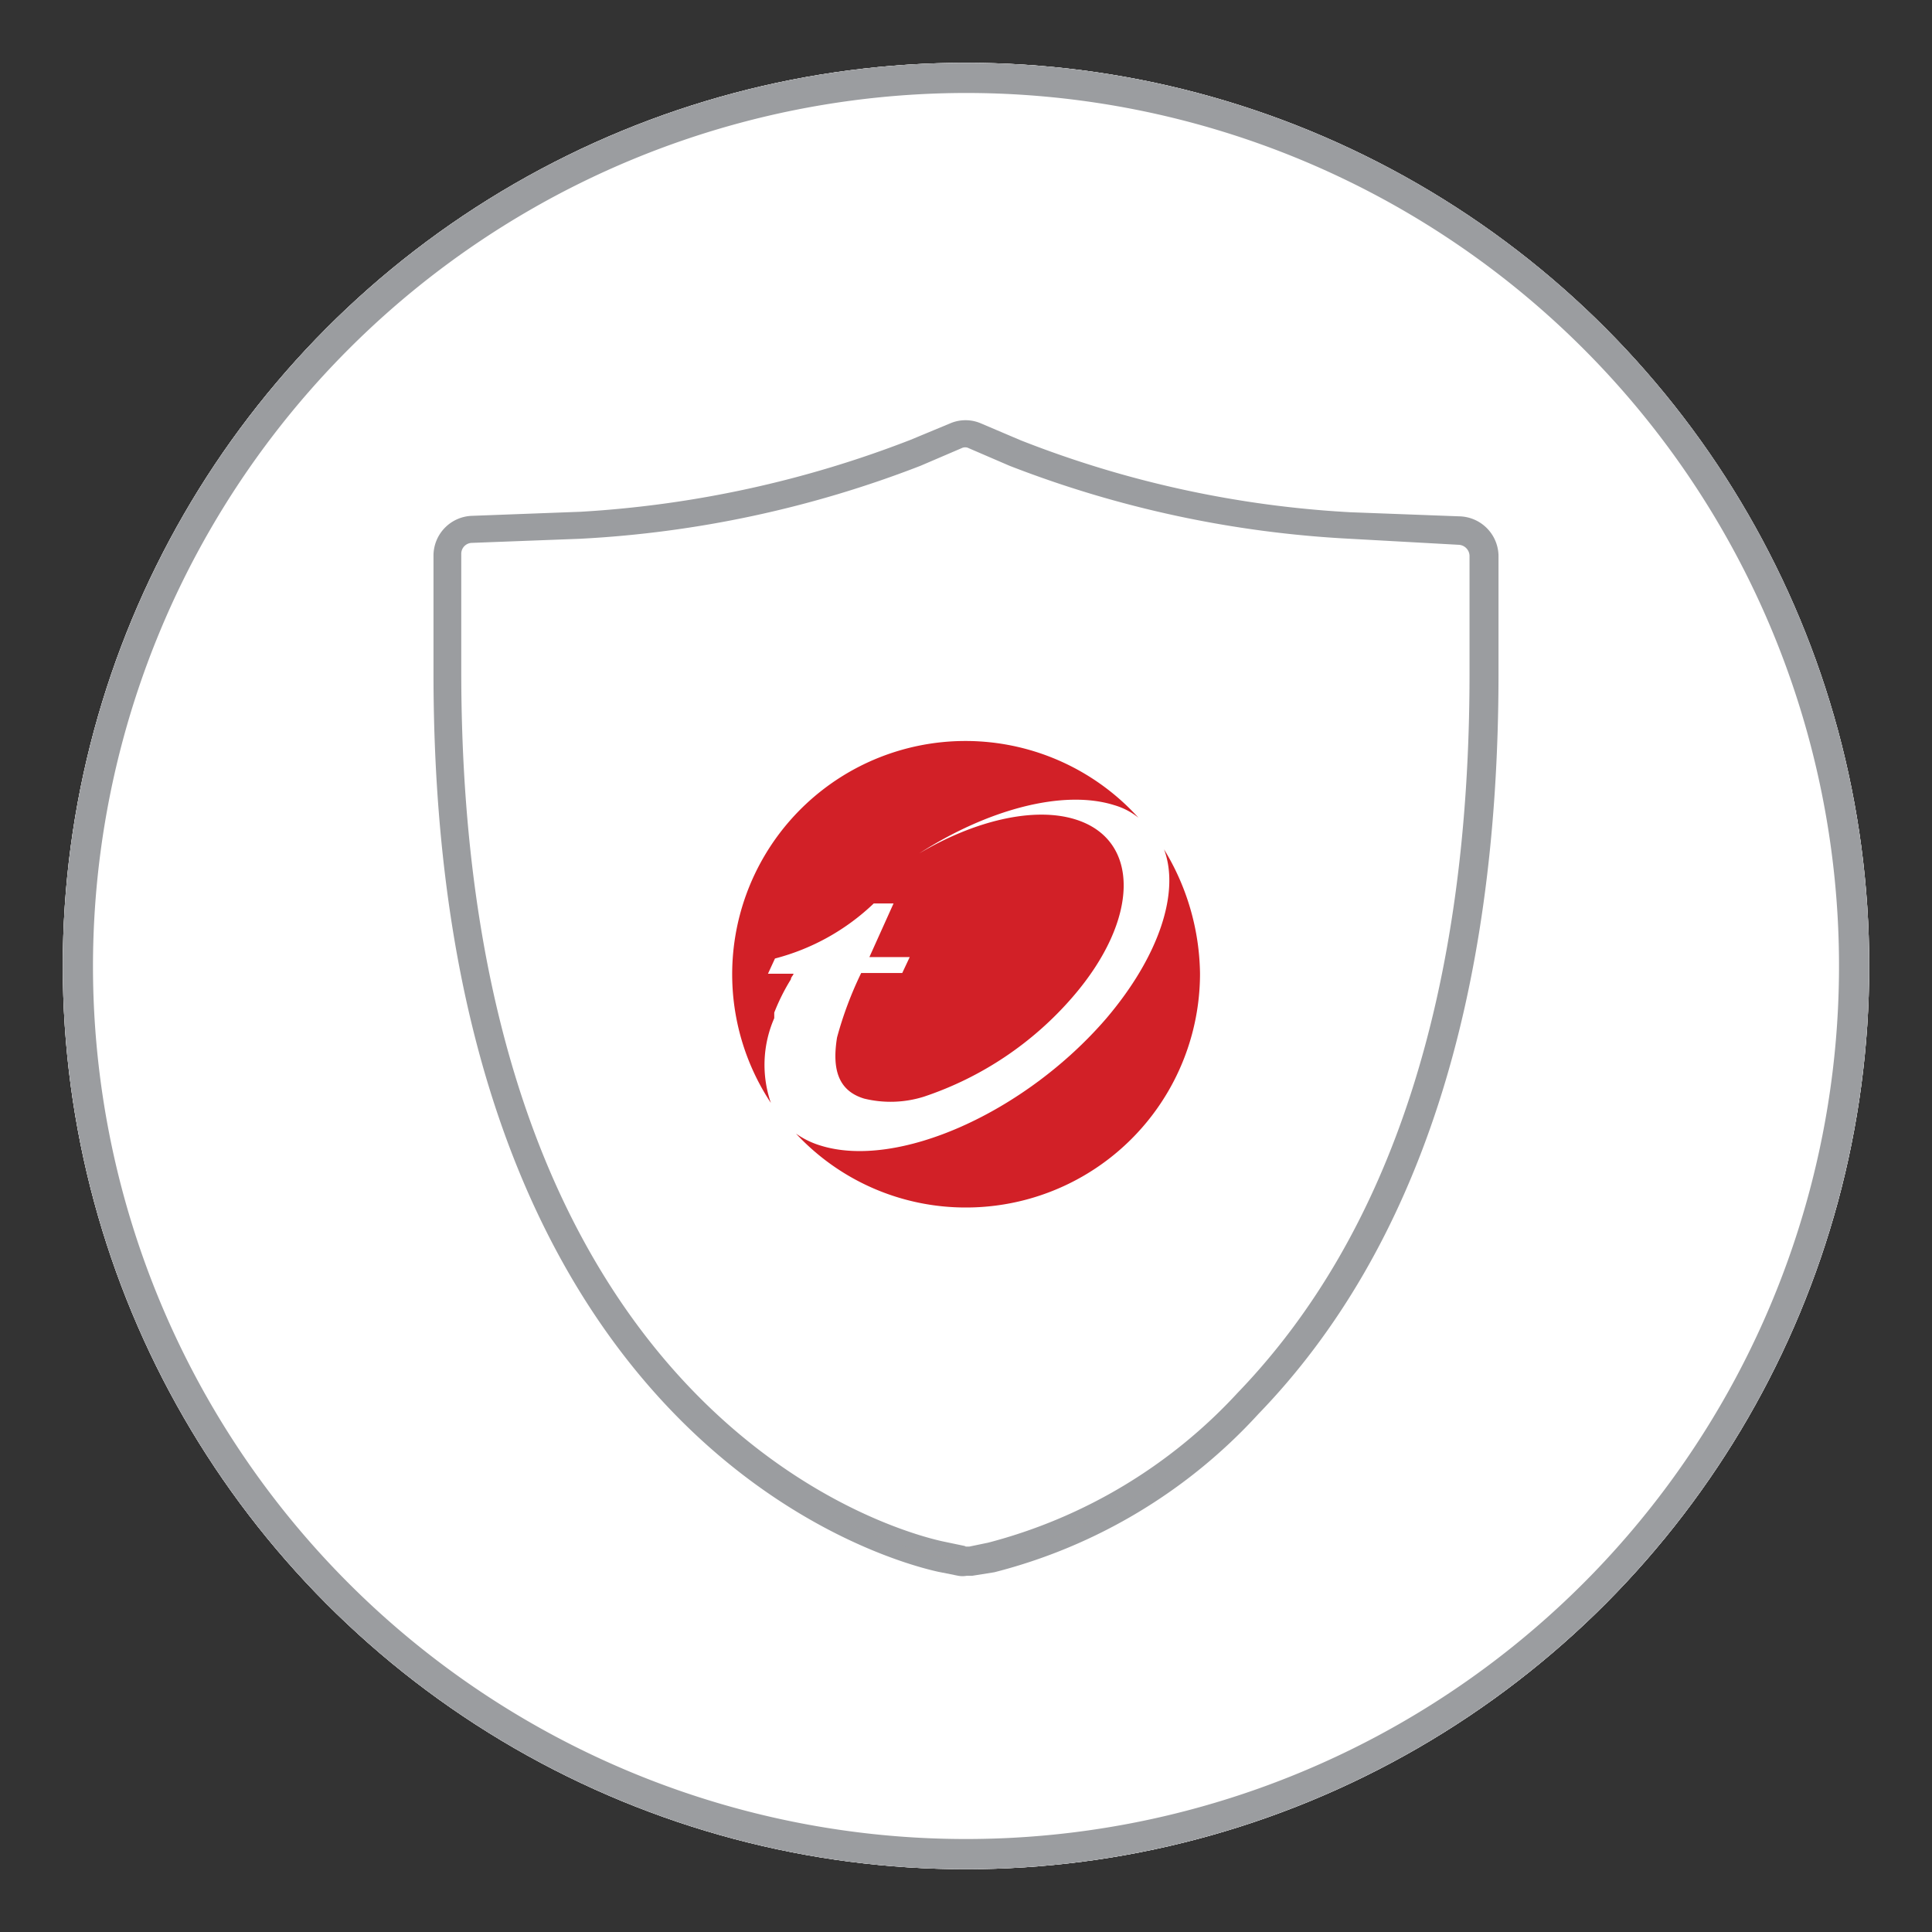
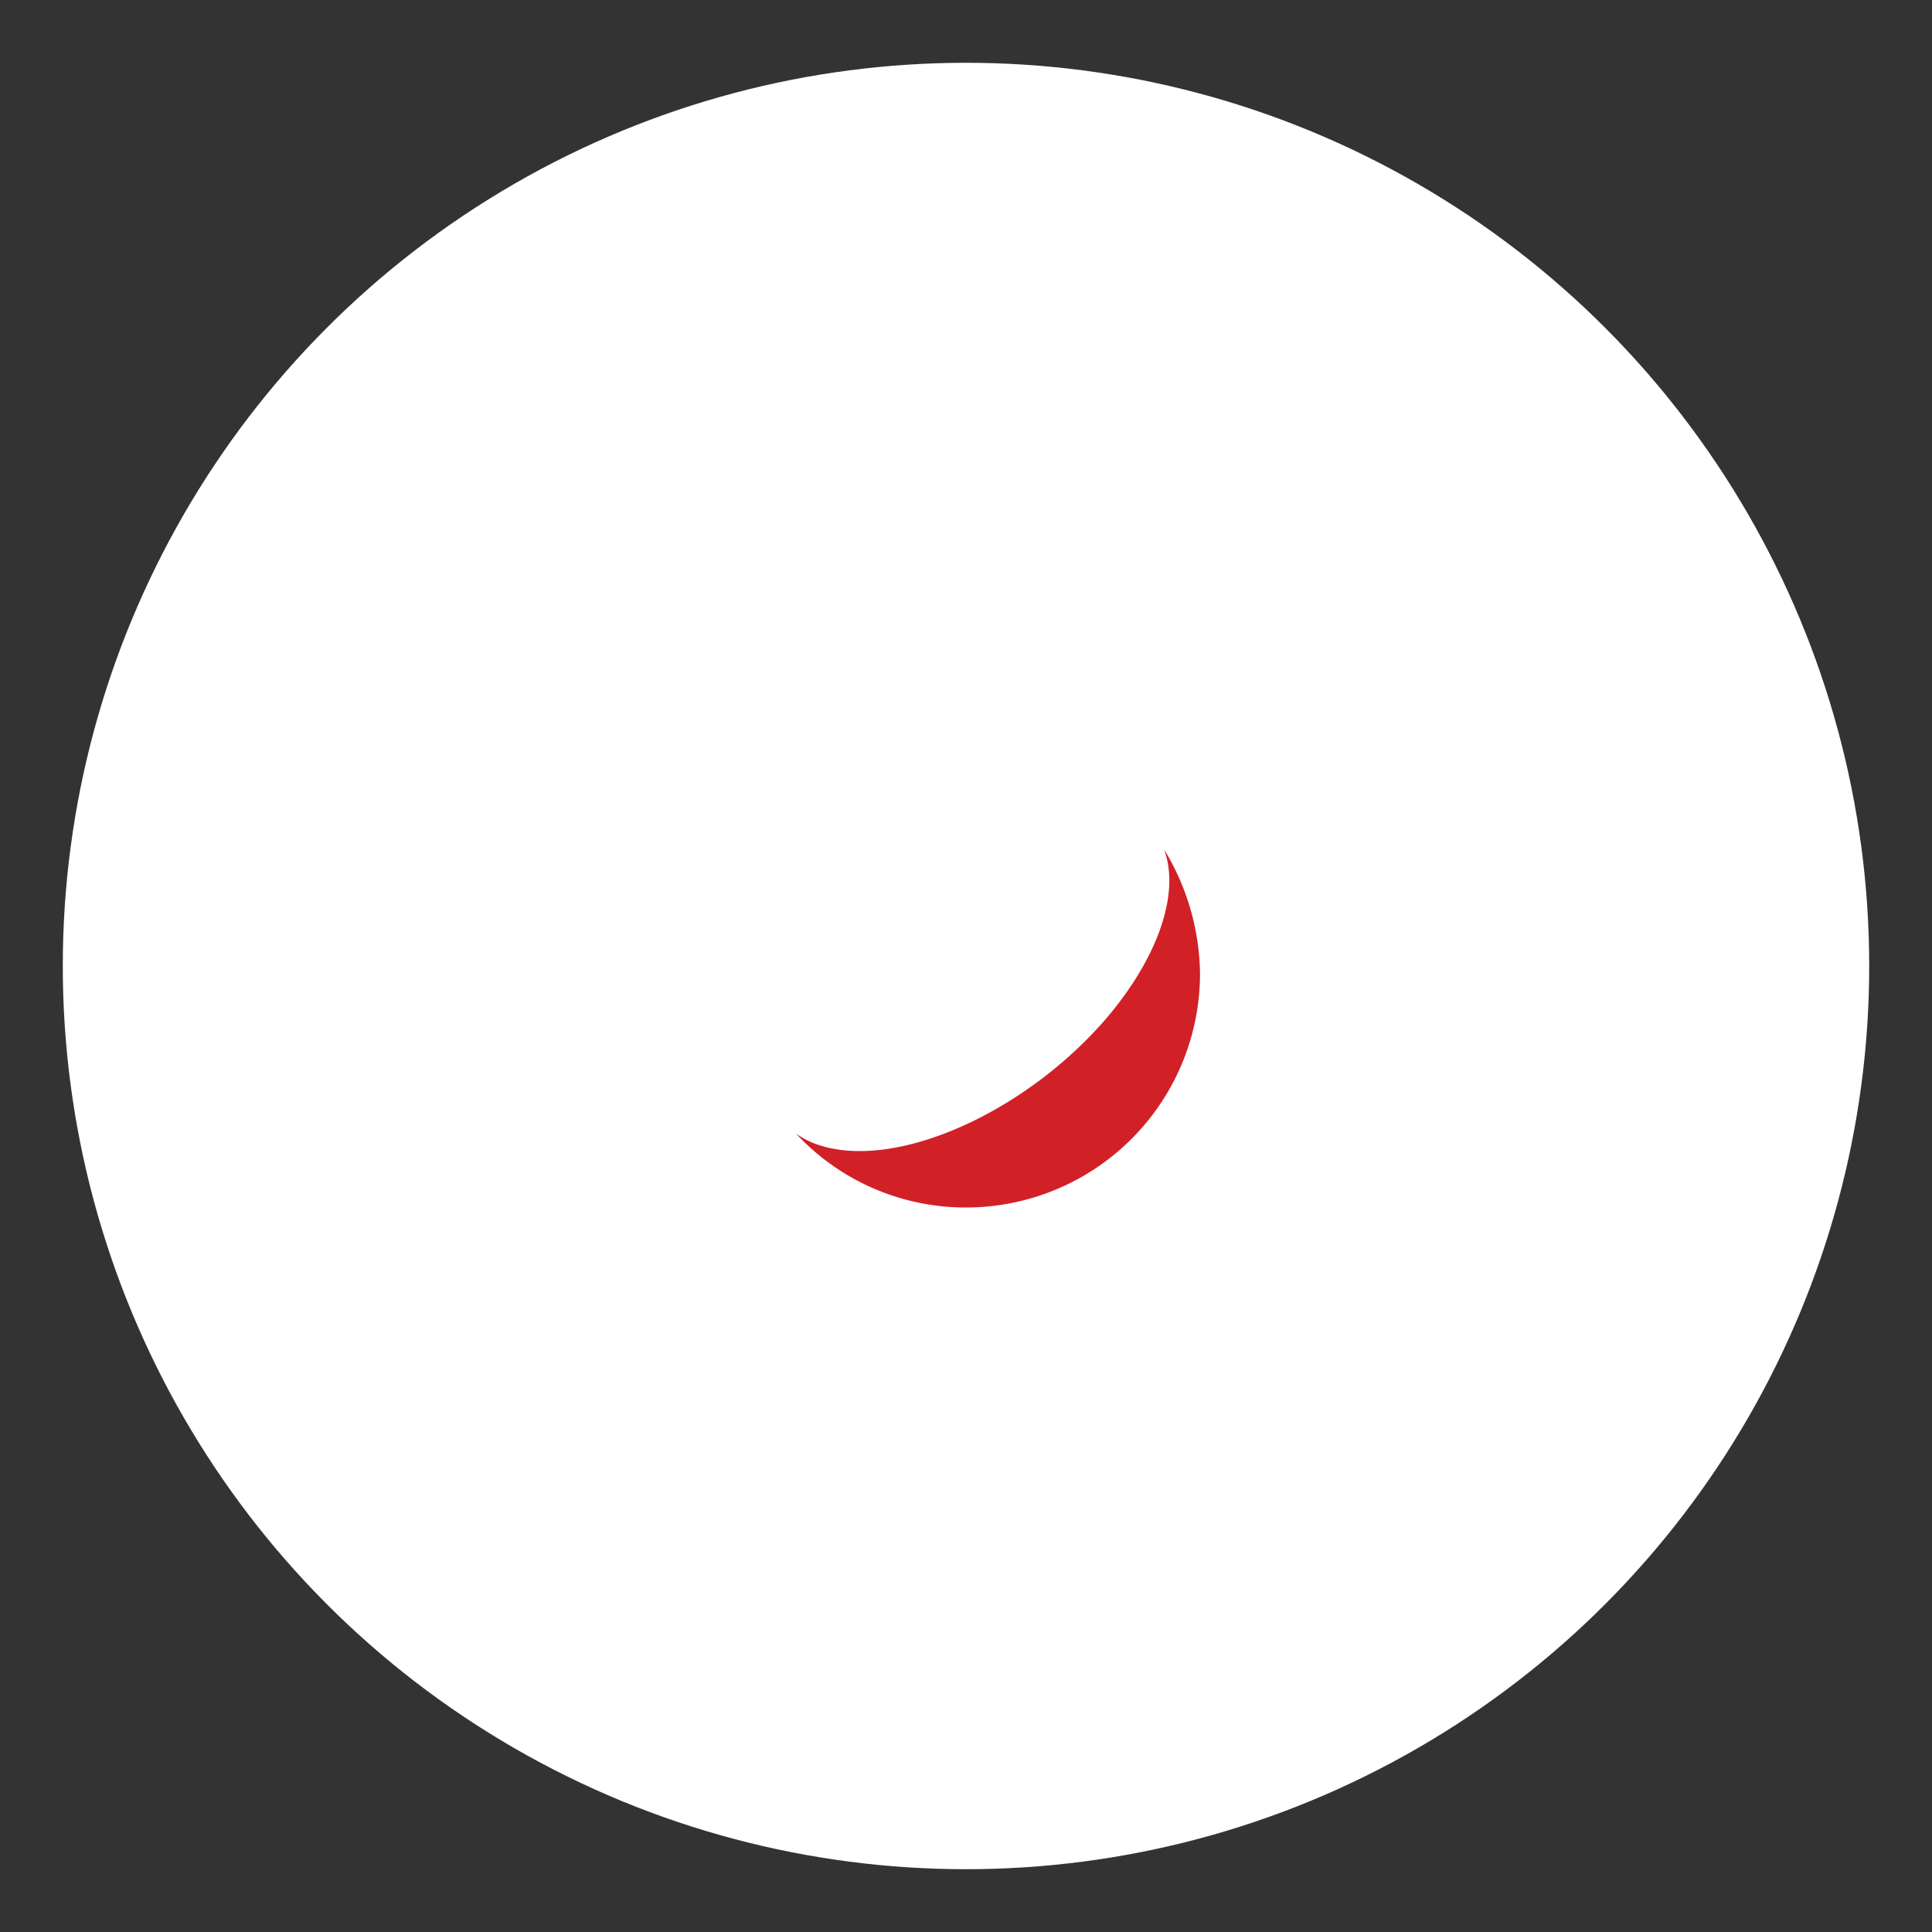
<svg xmlns="http://www.w3.org/2000/svg" id="Layer_1" data-name="Layer 1" viewBox="0 0 80 80">
  <rect x="0" y="0" width="80" height="80" fill="#333333" stroke="none" />
  <defs>
    <style>.cls-1{fill:#fff;}.cls-2{fill:#9b9da0;}.cls-3{fill:#9d9d9d;stroke:#9b9da0;stroke-miterlimit:10;stroke-width:0.62px;}.cls-4{fill:#d22027;}</style>
  </defs>
  <title>tm-security</title>
  <circle class="cls-1" cx="40" cy="40" r="37.4" />
-   <circle class="cls-1" cx="40" cy="40" r="37.4" />
-   <path class="cls-2" d="M40,3.85A36.15,36.15,0,1,1,3.85,40,36.18,36.18,0,0,1,40,3.85M40,2.6A37.4,37.4,0,1,0,77.4,40,37.39,37.39,0,0,0,40,2.6Z" />
-   <path class="cls-3" d="M40.23,64.94H40a.68.68,0,0,1-.29,0l-.8-.16c-2.12-.47-20.65-5.44-20.65-36.89V23a1.34,1.34,0,0,1,1.28-1.33l4.53-.17a45.23,45.23,0,0,0,13.75-3l1.66-.69a1.3,1.3,0,0,1,1,0l1.67.71a44.06,44.06,0,0,0,13.74,3h0l4.52.17A1.35,1.35,0,0,1,61.74,23v4.89c0,13.43-3.31,23.68-9.86,30.45a21.94,21.94,0,0,1-10.77,6.46h0Zm-.31-.59h.25l.82-.17a21.68,21.68,0,0,0,10.48-6.29c6.43-6.67,9.69-16.78,9.69-30V23a.78.78,0,0,0-.73-.75L55.92,22a45,45,0,0,1-14-3l-1.67-.72a.64.64,0,0,0-.57,0h0L38,19a45.15,45.15,0,0,1-14,3h0l-4.48.17a.76.76,0,0,0-.73.75v4.89c0,31,18.12,35.87,20.19,36.32l.86.18Zm0,0Z" />
  <path class="cls-1" d="M40,30.63a9.69,9.69,0,1,1-9.69,9.69A9.69,9.69,0,0,1,40,30.63Z" />
-   <path class="cls-1" d="M40,30.63a9.69,9.69,0,1,1-9.69,9.69A9.69,9.69,0,0,1,40,30.63Z" />
-   <path class="cls-4" d="M32.06,42.16h0c0-.06,0-.09,0-.15s0,0,0-.08a0,0,0,0,1,0,0,8.45,8.45,0,0,1,.69-1.38c0-.09.09-.15.11-.23H31.8l.29-.63a9.3,9.3,0,0,0,4.09-2.28H37L36,39.63h1.67l-.31.66H35.66a15.22,15.22,0,0,0-1,2.67c-.2,1.24,0,2.19,1.12,2.53a4.6,4.6,0,0,0,2.48-.08,14,14,0,0,0,6.15-4.12c2.79-3.22,2.82-6.52.12-7.36-1.73-.54-4.2.06-6.47,1.41,2.81-1.81,5.95-2.67,8.08-2a2.86,2.86,0,0,1,1,.52A9.66,9.66,0,0,0,31.92,45.67,4.84,4.84,0,0,1,32.06,42.16Z" />
  <path class="cls-4" d="M48.2,35.17c.66,1.75-.18,4.4-2.39,7-3.37,3.91-8.66,6.27-11.85,5.26a3.52,3.52,0,0,1-1-.49A9.59,9.59,0,0,0,40,50a9.69,9.69,0,0,0,9.69-9.69A10.09,10.09,0,0,0,48.2,35.17Z" />
</svg>